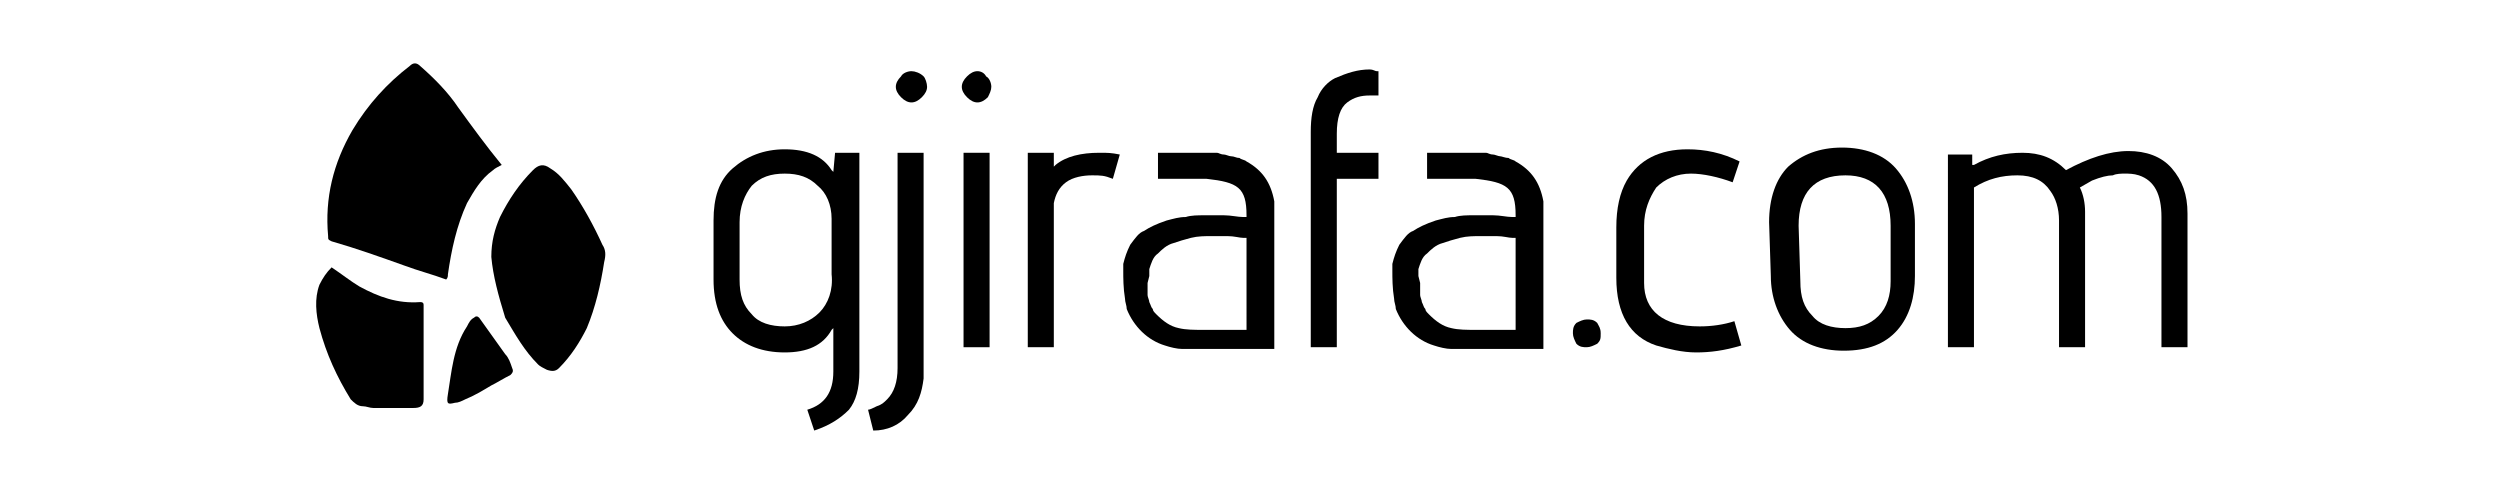
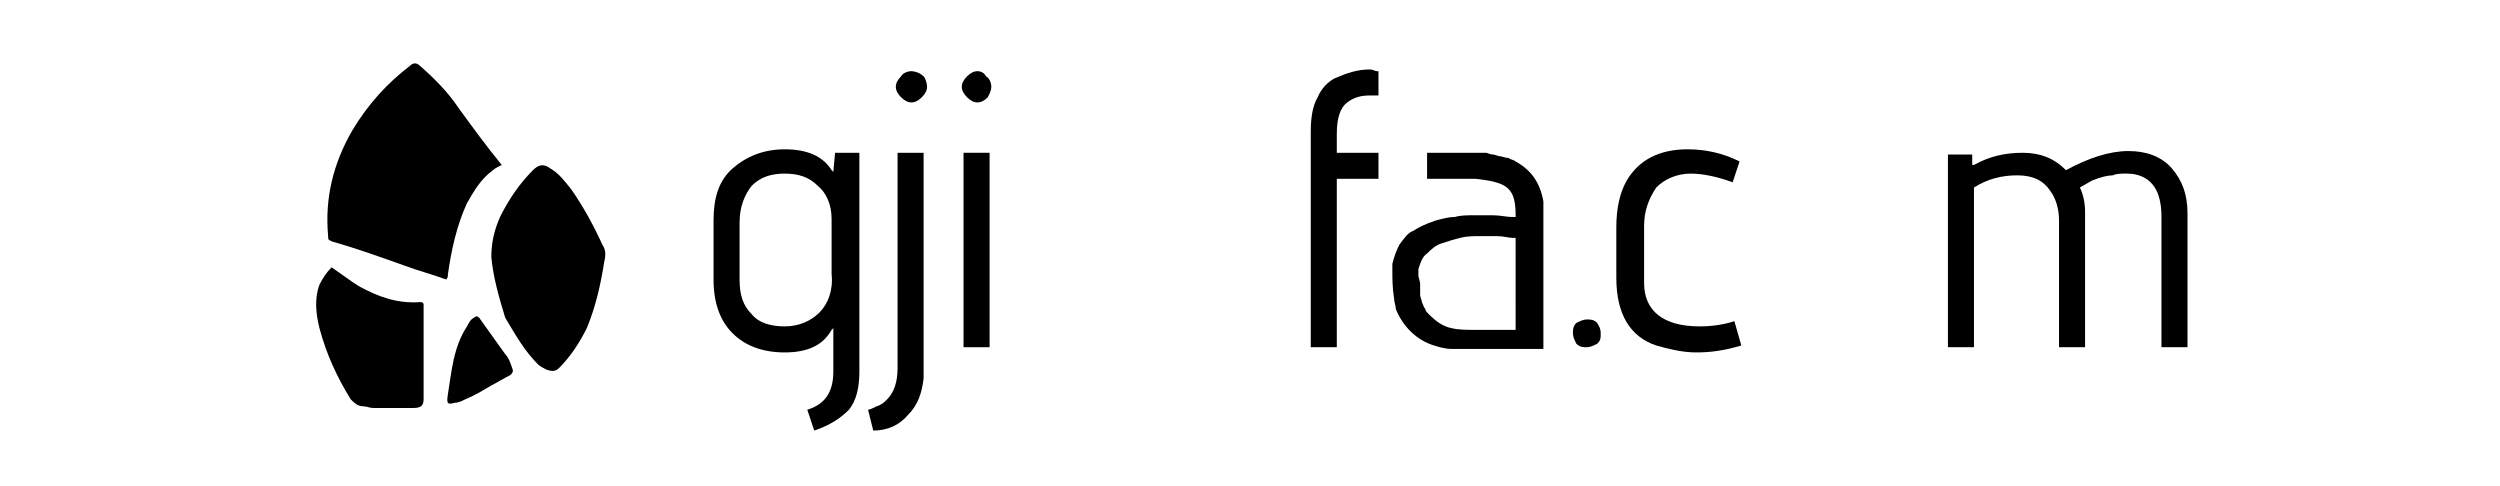
<svg xmlns="http://www.w3.org/2000/svg" version="1.1" id="Vrstva_1" x="0px" y="0px" viewBox="0 0 144 28" xml:space="preserve">
  <g>
    <path d="M25.7,16.1c-0.8-0.3-1.6-0.5-2.4-0.8c-1.4-0.5-2.8-1-4.2-1.4c-0.2-0.1-0.2-0.1-0.2-0.3c-0.2-2.2,0.3-4.2,1.4-6.1   c0.9-1.5,2-2.7,3.3-3.7c0.2-0.2,0.4-0.2,0.6,0c0.8,0.7,1.6,1.5,2.2,2.4c0.8,1.1,1.6,2.2,2.5,3.3c-0.2,0.1-0.4,0.2-0.5,0.3   c-0.7,0.5-1.1,1.2-1.5,1.9c-0.6,1.3-0.9,2.7-1.1,4.1C25.8,15.9,25.8,16,25.7,16.1" />
    <path d="M28.3,14.8c0-0.9,0.2-1.6,0.5-2.3c0.5-1,1.1-1.9,1.9-2.7c0.3-0.3,0.6-0.4,1-0.1c0.5,0.3,0.8,0.7,1.2,1.2   c0.7,1,1.3,2.1,1.8,3.2c0.2,0.3,0.2,0.6,0.1,1c-0.2,1.3-0.5,2.6-1,3.8c-0.4,0.8-0.9,1.6-1.6,2.3c-0.2,0.2-0.4,0.2-0.7,0.1   c-0.2-0.1-0.4-0.2-0.5-0.3c-0.8-0.8-1.3-1.7-1.9-2.7C28.7,17,28.4,15.9,28.3,14.8" />
    <path d="M19.1,15.4c0.6,0.4,1.1,0.8,1.6,1.1c1.1,0.6,2.2,1,3.5,0.9c0.2,0,0.2,0.1,0.2,0.2c0,0.4,0,0.8,0,1.3c0,1.2,0,2.4,0,3.6   c0,0.2,0,0.3,0,0.5c0,0.4-0.2,0.5-0.6,0.5c-0.8,0-1.6,0-2.3,0c-0.2,0-0.4-0.1-0.6-0.1c-0.3,0-0.5-0.2-0.7-0.4   c-0.8-1.3-1.4-2.6-1.8-4.1c-0.2-0.8-0.3-1.7,0-2.5C18.6,16,18.8,15.7,19.1,15.4" />
    <path d="M25.8,22.7c0.2-1.2,0.3-2.7,1.1-3.9c0.1-0.2,0.2-0.4,0.4-0.5c0.1-0.1,0.2-0.1,0.3,0c0.5,0.7,1,1.4,1.5,2.1   c0.2,0.2,0.3,0.5,0.4,0.8c0.1,0.2,0,0.3-0.1,0.4c-0.4,0.2-0.7,0.4-1.1,0.6c-0.5,0.3-1,0.6-1.5,0.8c-0.2,0.1-0.4,0.2-0.6,0.2   C25.8,23.3,25.7,23.3,25.8,22.7" />
    <path d="M48.9,23.6c0.4-0.5,0.6-1.2,0.6-2.2V8.8h-1.4L48,9.9l-0.1-0.1c-0.5-0.8-1.4-1.2-2.7-1.2C44,8.6,43,9,42.2,9.7   c-0.8,0.7-1.1,1.7-1.1,3v3.4c0,1.4,0.4,2.4,1.1,3.1c0.7,0.7,1.7,1.1,3,1.1c1.3,0,2.2-0.4,2.7-1.3l0.1-0.1v2.5   c0,1.2-0.5,1.9-1.5,2.2l0.4,1.2C47.8,24.5,48.4,24.1,48.9,23.6 M47.2,18c-0.5,0.5-1.2,0.8-2,0.8c-0.8,0-1.5-0.2-1.9-0.7   c-0.5-0.5-0.7-1.1-0.7-2v-3.3c0-0.9,0.3-1.6,0.7-2.1c0.5-0.5,1.1-0.7,1.9-0.7s1.4,0.2,1.9,0.7c0.5,0.4,0.8,1.1,0.8,1.9v3.2   C48,16.7,47.7,17.5,47.2,18" />
    <path d="M56.3,4.1c-0.2,0-0.4,0.1-0.6,0.3c-0.2,0.2-0.3,0.4-0.3,0.6c0,0.2,0.1,0.4,0.3,0.6c0.2,0.2,0.4,0.3,0.6,0.3   c0.2,0,0.4-0.1,0.6-0.3C57,5.4,57.1,5.2,57.1,5c0-0.2-0.1-0.5-0.3-0.6C56.7,4.2,56.5,4.1,56.3,4.1" />
    <rect x="55.5" y="8.8" width="1.5" height="11.2" />
-     <path d="M61.4,10.5c0.4-0.3,1-0.4,1.5-0.4c0.5,0,0.7,0,1.2,0.2l0.4-1.4c-0.5-0.1-0.7-0.1-1.1-0.1h-0.1c-1,0-1.9,0.2-2.5,0.7   l-0.1,0.1V8.8h-1.5V20h1.5v-8.3C60.8,11.2,61,10.8,61.4,10.5" />
    <path d="M79.4,8.8H77V7.7c0-0.9,0.2-1.5,0.6-1.8c0.4-0.3,0.8-0.4,1.3-0.4c0.1,0,0.3,0,0.5,0l0-1.4c-0.1,0-0.1,0-0.1,0   c-0.1,0-0.2-0.1-0.4-0.1c-0.7,0-1.3,0.2-2,0.5c-0.4,0.2-0.8,0.6-1,1.1c-0.3,0.5-0.4,1.2-0.4,2V20H77v-9.7h2.4L79.4,8.8z" />
    <path d="M91.4,18.4c-0.2,0-0.4,0.1-0.6,0.2c-0.2,0.2-0.2,0.4-0.2,0.6s0.1,0.4,0.2,0.6c0.2,0.2,0.4,0.2,0.6,0.2   c0.2,0,0.4-0.1,0.6-0.2c0.2-0.2,0.2-0.3,0.2-0.6s-0.1-0.4-0.2-0.6C91.8,18.4,91.6,18.4,91.4,18.4" />
    <path d="M97.9,18.8c-2.1,0-3.2-0.9-3.2-2.5V13c0-0.9,0.3-1.6,0.7-2.2c0.5-0.5,1.2-0.8,2-0.8c0.7,0,1.6,0.2,2.4,0.5l0.4-1.2   c-1-0.5-2-0.7-3-0.7c-1.6,0-2.8,0.6-3.5,1.8c-0.4,0.7-0.6,1.6-0.6,2.7V16c0,2.1,0.8,3.4,2.3,3.9c0.7,0.2,1.5,0.4,2.3,0.4   c0.8,0,1.6-0.1,2.6-0.4l-0.4-1.4C99.3,18.7,98.6,18.8,97.9,18.8" />
-     <path d="M102,15.9c0,1.2,0.4,2.3,1.1,3.1c0.7,0.8,1.8,1.2,3.1,1.2c1.4,0,2.4-0.4,3.1-1.2c0.7-0.8,1-1.9,1-3.1v-3   c0-1.3-0.4-2.4-1.1-3.2c-0.7-0.8-1.8-1.2-3.1-1.2c-1.3,0-2.3,0.4-3.1,1.1c-0.7,0.7-1.1,1.8-1.1,3.2L102,15.9L102,15.9z M103.6,13   c0-1.9,0.9-2.9,2.7-2.9c1.7,0,2.6,1,2.6,2.9v3.2c0,0.8-0.2,1.5-0.7,2c-0.5,0.5-1.1,0.7-1.9,0.7s-1.5-0.2-1.9-0.7   c-0.5-0.5-0.7-1.1-0.7-2L103.6,13L103.6,13z" />
    <path d="M122.4,10c0.2,0,0.5,0,0.8,0.1c0.9,0.3,1.3,1.1,1.3,2.4V20h1.5v-7.7c0-1.1-0.3-1.9-0.9-2.6c-0.6-0.7-1.5-1-2.5-1   c-1.1,0-2.3,0.4-3.6,1.1l0,0l0,0c-0.7-0.7-1.5-1-2.5-1c-1,0-1.9,0.2-2.8,0.7l-0.1,0l0-0.6h-1.4V20h1.5v-9.2l0,0   c0.8-0.5,1.6-0.7,2.5-0.7c0.9,0,1.5,0.3,1.9,0.9c0.3,0.4,0.5,1,0.5,1.7V20h1.5v-7.8c0-0.5-0.1-1-0.3-1.4l0,0l0.7-0.4   c0.5-0.2,0.9-0.3,1.2-0.3C121.9,10,122.2,10,122.4,10" />
    <path d="M52.5,4.1c-0.2,0-0.5,0.1-0.6,0.3c-0.2,0.2-0.3,0.4-0.3,0.6c0,0.2,0.1,0.4,0.3,0.6c0.2,0.2,0.4,0.3,0.6,0.3   c0.2,0,0.4-0.1,0.6-0.3c0.2-0.2,0.3-0.4,0.3-0.6c0-0.2-0.1-0.5-0.2-0.6C53,4.2,52.7,4.1,52.5,4.1" />
    <path d="M53.2,8.8h-1.5v12.4c0,0.8-0.2,1.4-0.6,1.8c-0.2,0.2-0.3,0.3-0.6,0.4c-0.2,0.1-0.4,0.2-0.5,0.2l0.3,1.2   c0.8,0,1.5-0.3,2-0.9c0.6-0.6,0.8-1.3,0.9-2.1L53.2,8.8z" />
-     <path d="M65.1,14.1c-0.2,0.4-0.3,0.7-0.4,1.1c0,0.2,0,0.3,0,0.4c0,0.4,0,1,0.1,1.6c0,0.2,0.1,0.4,0.1,0.6c0.4,1,1.2,1.8,2.2,2.1   c0.3,0.1,0.7,0.2,1,0.2l5.2,0l0.1,0l0-0.1c0-0.2,0-0.4,0-0.7l0,0c0-0.1,0-0.2,0-0.3l0-0.6c0-2.1,0-4,0-6.1l0-0.1c0-0.2,0-0.4,0-0.6   l0,0c-0.2-1.1-0.7-1.8-1.6-2.3c-0.1-0.1-0.3-0.1-0.4-0.2C71.2,9.1,71.1,9,70.9,9c-0.1,0-0.3-0.1-0.4-0.1c-0.2,0-0.3-0.1-0.4-0.1   c-0.2,0-0.3,0-0.4,0c-0.2,0-0.3,0-0.4,0c-0.6,0-1.2,0-1.8,0l-0.8,0v1.5h2.8c1.8,0.2,2.3,0.5,2.3,2.1l0,0.1l-0.2,0   c-0.3,0-0.7-0.1-1.1-0.1c-0.3,0-0.7,0-0.9,0c-0.1,0-0.1,0-0.2,0c-0.4,0-0.8,0-1.1,0.1c-0.4,0-0.7,0.1-1.1,0.2   c-0.6,0.2-1,0.4-1.3,0.6C65.6,13.4,65.4,13.7,65.1,14.1 M66.2,15.9c0-0.1,0-0.2,0-0.2c0-0.1,0-0.2,0-0.2c0.1-0.3,0.2-0.7,0.5-0.9   c0.2-0.2,0.5-0.5,0.9-0.6c0.3-0.1,0.6-0.2,1-0.3c0.4-0.1,0.8-0.1,1.2-0.1c0.3,0,0.6,0,0.9,0c0.4,0,0.7,0.1,0.9,0.1l0.1,0   c0,0,0,0,0.1,0l0,0V19l-2,0c-0.1,0-0.3,0-0.4,0h-0.1c-0.5,0-1,0-1.4-0.1c-0.5-0.1-0.9-0.4-1.3-0.8c-0.1-0.1-0.2-0.2-0.2-0.3   c-0.1-0.1-0.1-0.2-0.2-0.4c0-0.1-0.1-0.3-0.1-0.4c0-0.1,0-0.3,0-0.4l0-0.3L66.2,15.9z" />
-     <path d="M73.4,19.4" />
    <path d="M80.6,14.1c-0.2,0.4-0.3,0.7-0.4,1.1c0,0.2,0,0.3,0,0.4c0,0.4,0,1,0.1,1.6c0,0.2,0.1,0.4,0.1,0.6c0.4,1,1.2,1.8,2.2,2.1   c0.3,0.1,0.7,0.2,1,0.2l5.2,0l0.1,0l0-0.1c0-0.2,0-0.4,0-0.7l0,0c0-0.1,0-0.2,0-0.3l0-0.6c0-2.1,0-4,0-6.1l0-0.1c0-0.2,0-0.4,0-0.6   v0c-0.2-1.1-0.7-1.8-1.6-2.3c-0.1-0.1-0.3-0.1-0.4-0.2C86.7,9.1,86.5,9,86.4,9c-0.1,0-0.3-0.1-0.4-0.1c-0.2,0-0.3-0.1-0.4-0.1   c-0.1,0-0.3,0-0.4,0c-0.2,0-0.3,0-0.4,0c-0.6,0-1.2,0-1.8,0l-0.8,0v1.5H85c1.8,0.2,2.3,0.5,2.3,2.1l0,0.1l-0.2,0   c-0.3,0-0.7-0.1-1.1-0.1c-0.3,0-0.7,0-0.9,0c-0.1,0-0.1,0-0.2,0c-0.4,0-0.8,0-1.1,0.1c-0.4,0-0.7,0.1-1.1,0.2   c-0.6,0.2-1,0.4-1.3,0.6C81.1,13.4,80.9,13.7,80.6,14.1 M81.7,15.9c0-0.1,0-0.2,0-0.2c0-0.1,0-0.2,0-0.2c0.1-0.3,0.2-0.7,0.5-0.9   c0.2-0.2,0.5-0.5,0.9-0.6c0.3-0.1,0.6-0.2,1-0.3c0.4-0.1,0.8-0.1,1.2-0.1c0.3,0,0.6,0,0.9,0c0.4,0,0.7,0.1,0.9,0.1l0.1,0   c0,0,0,0,0.1,0l0,0V19l-2,0c-0.1,0-0.3,0-0.4,0H85c-0.5,0-1,0-1.4-0.1c-0.5-0.1-0.9-0.4-1.3-0.8c-0.1-0.1-0.2-0.2-0.2-0.3   c-0.1-0.1-0.1-0.2-0.2-0.4c0-0.1-0.1-0.3-0.1-0.4c0-0.1,0-0.3,0-0.4l0-0.3L81.7,15.9z" />
  </g>
</svg>